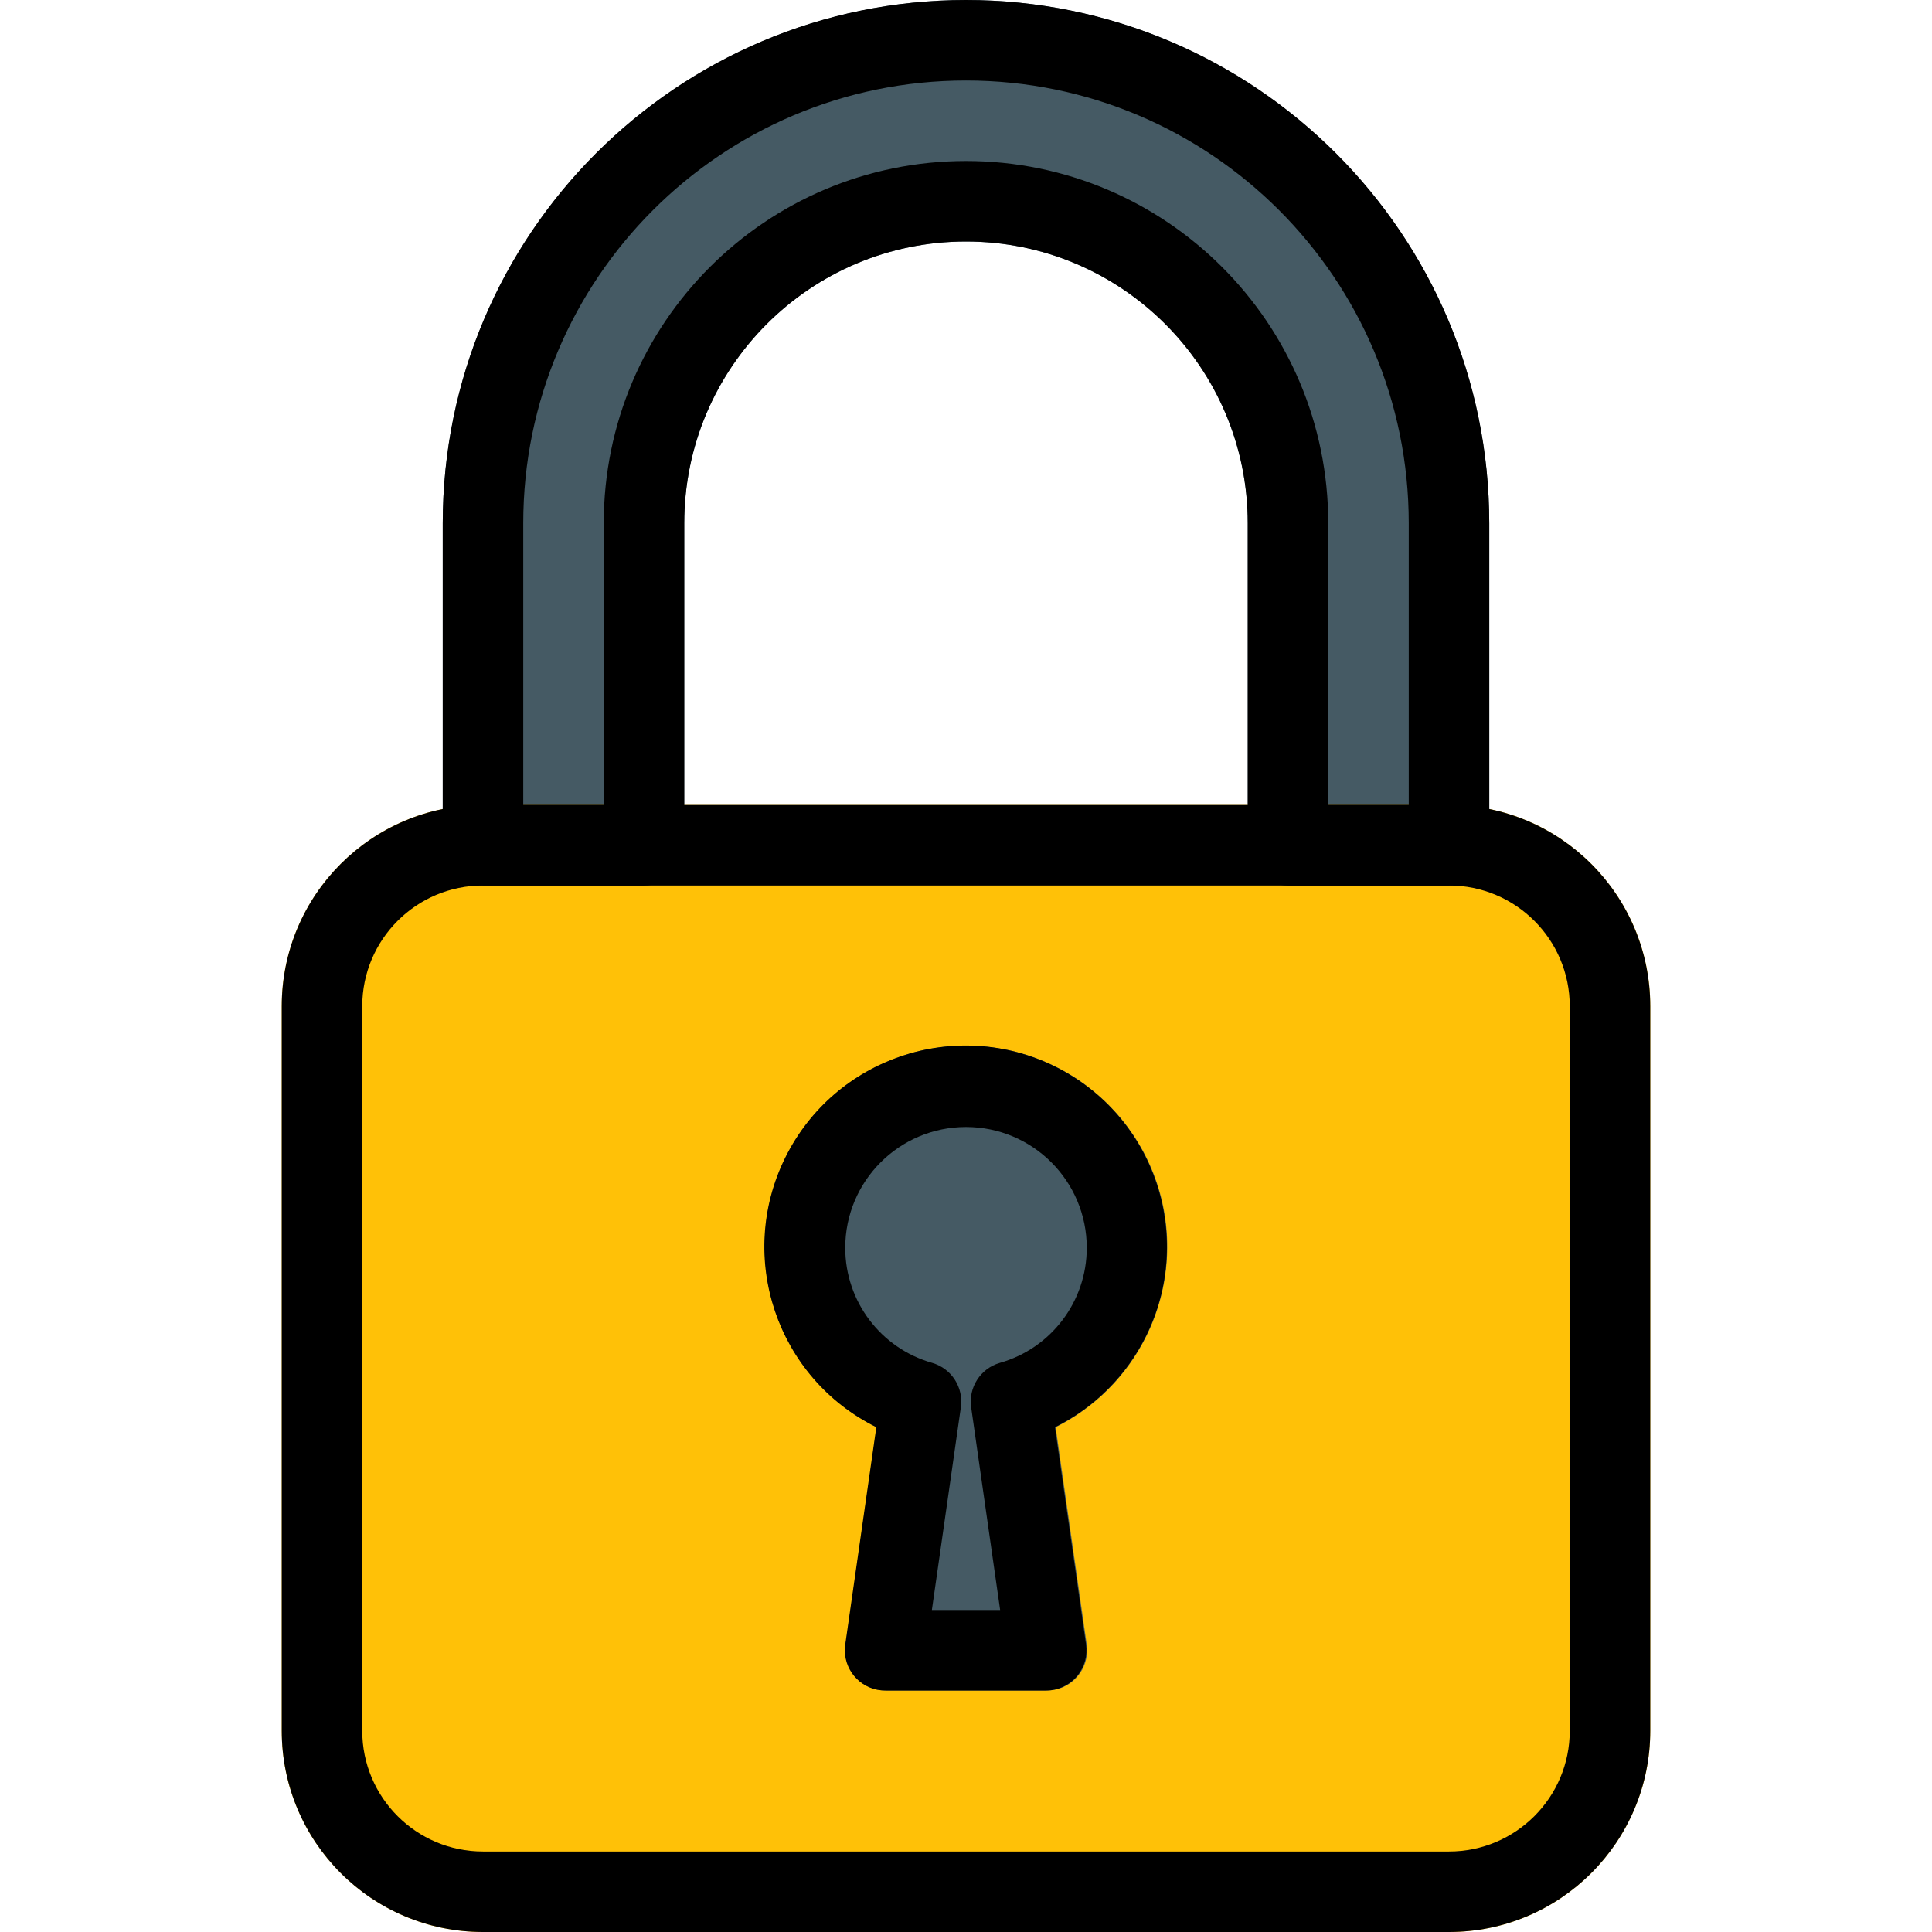
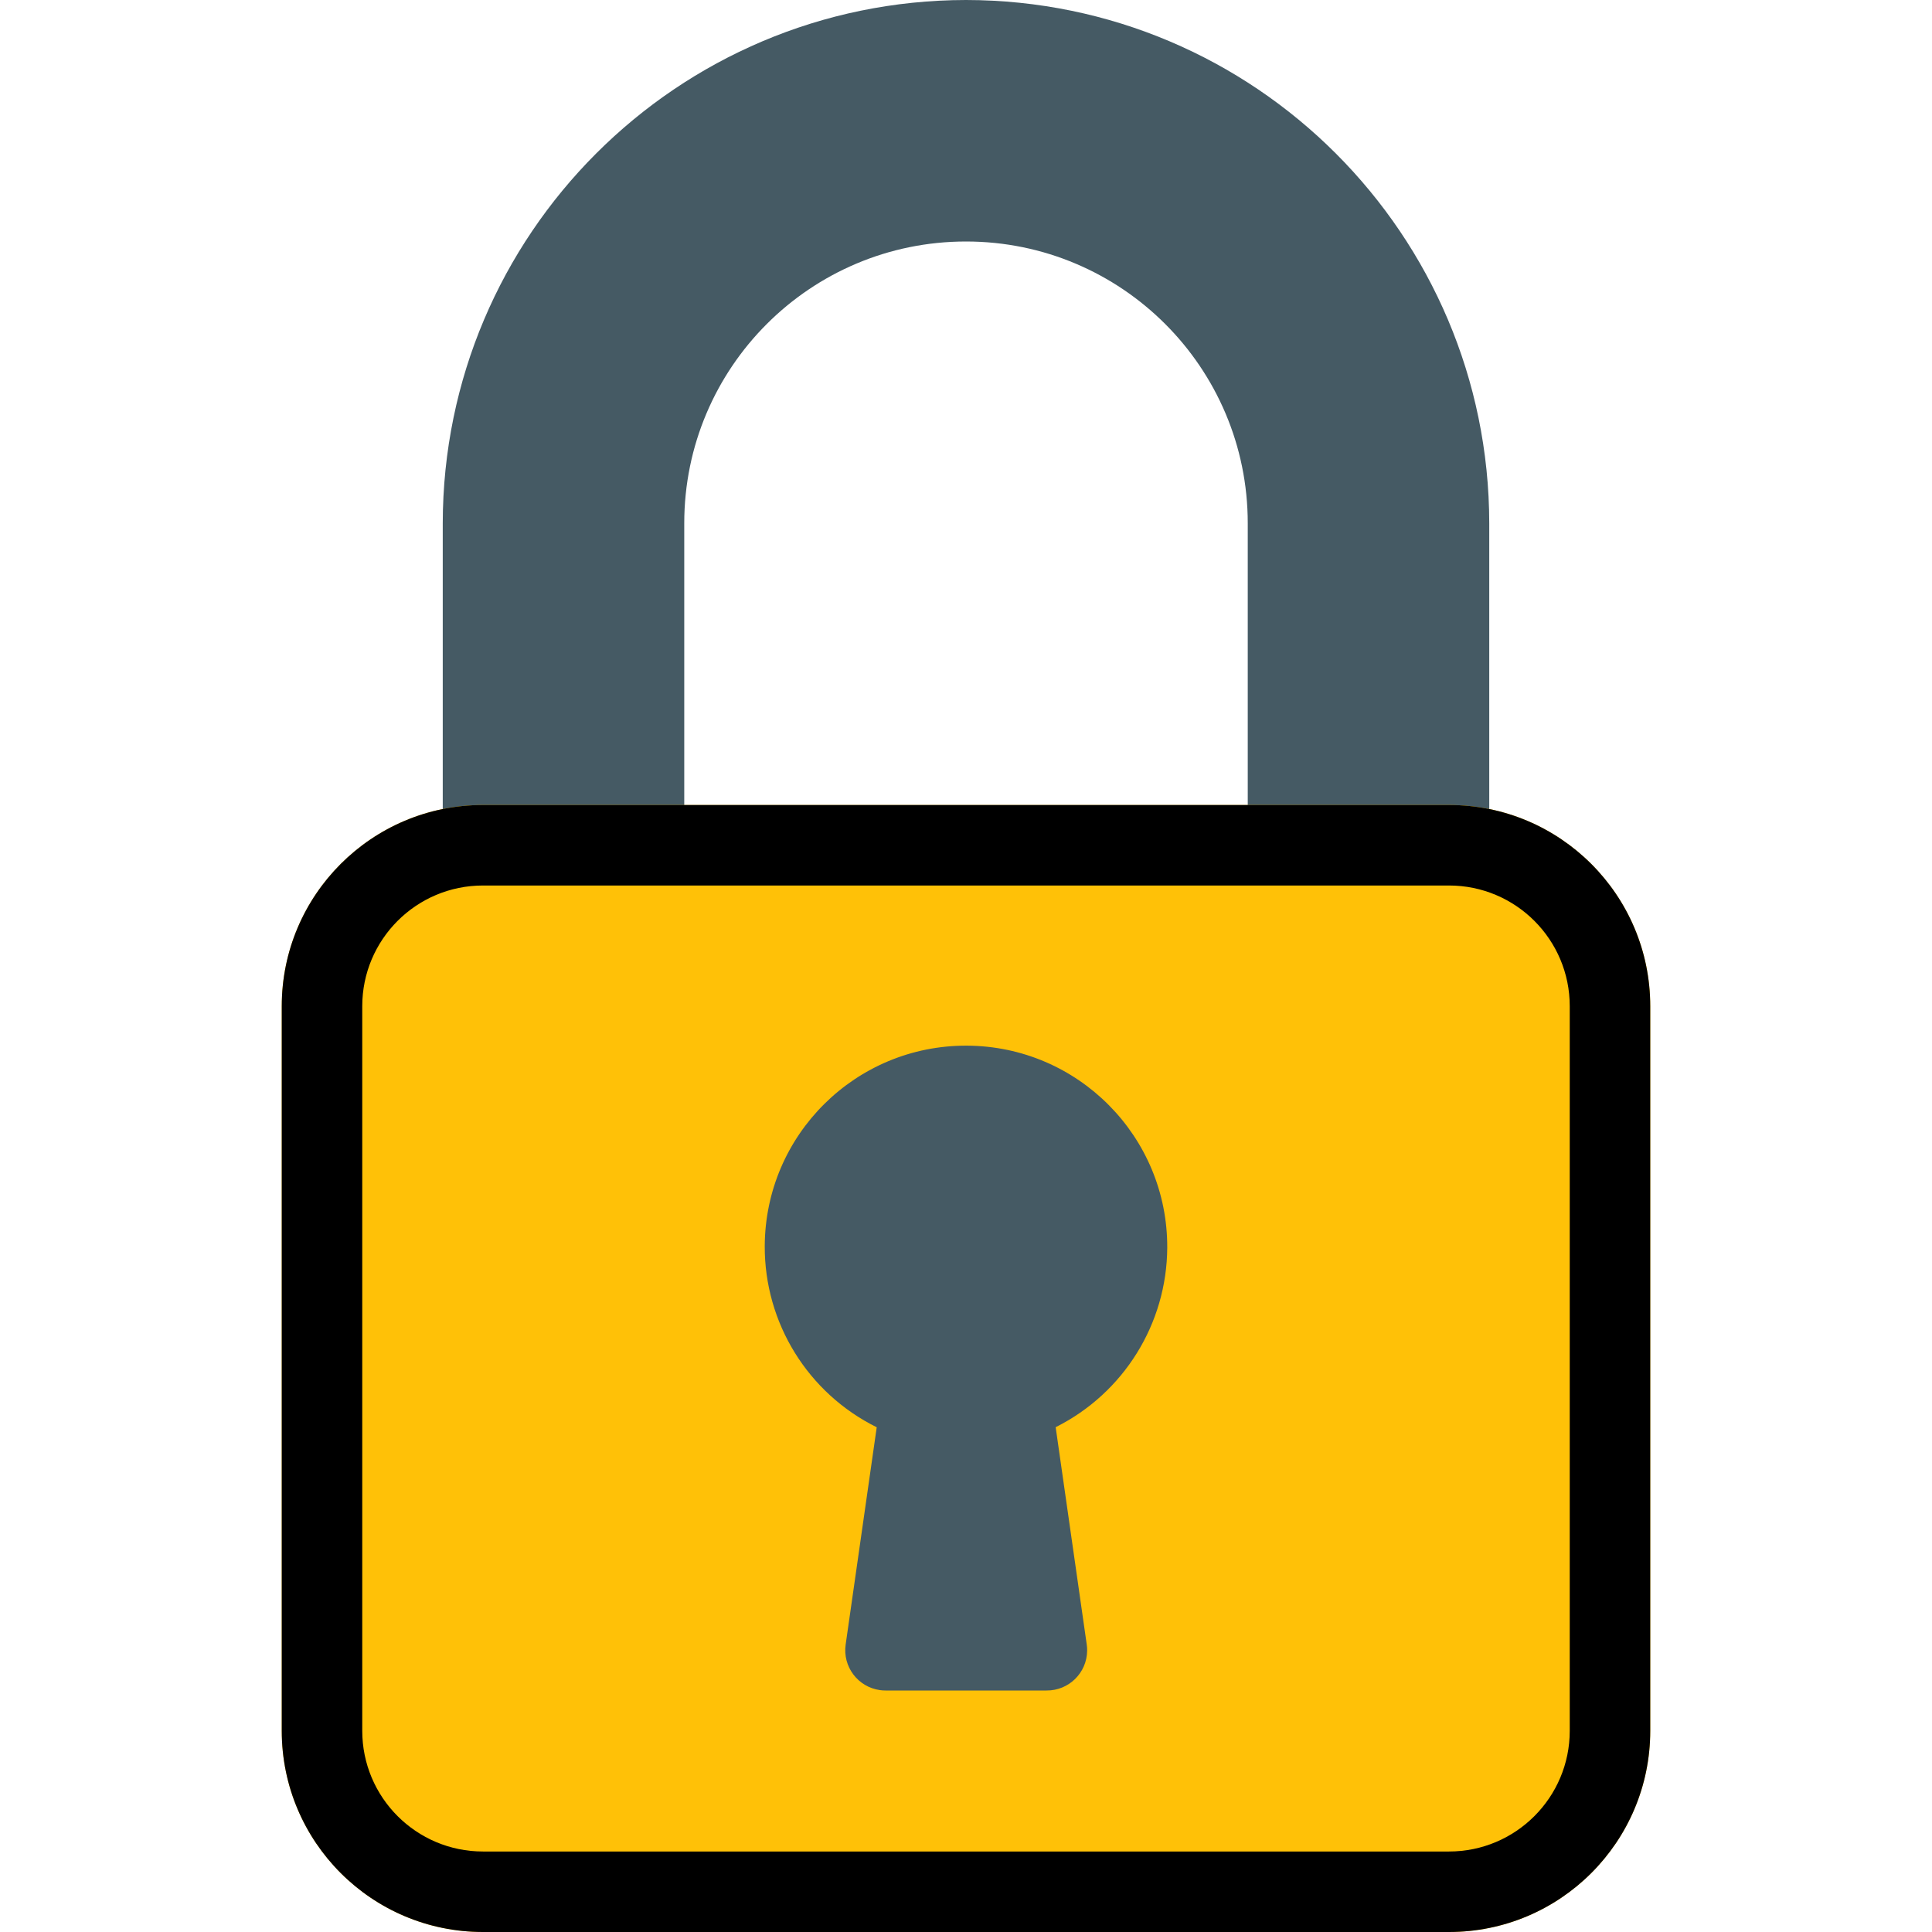
<svg xmlns="http://www.w3.org/2000/svg" version="1.1" id="Capa_1" x="0px" y="0px" viewBox="0 0 512 512" style="enable-background:new 0 0 512 512;" xml:space="preserve">
  <path style="fill:#455A64;" d="M256,0c-76.544,0.094-138.573,62.122-138.667,138.667V224c0,5.891,4.776,10.667,10.667,10.667h42.667  c5.891,0,10.667-4.776,10.667-10.667v-85.333C181.333,97.429,214.763,64,256,64s74.667,33.429,74.667,74.667V224  c0,5.891,4.776,10.667,10.667,10.667H384c5.891,0,10.667-4.776,10.667-10.667v-85.333C394.573,62.122,332.544,0.094,256,0z" />
  <path style="fill:#FFC107;" d="M128,213.333h256c29.455,0,53.333,23.878,53.333,53.333v192C437.333,488.122,413.455,512,384,512H128  c-29.455,0-53.333-23.878-53.333-53.333v-192C74.667,237.211,98.545,213.333,128,213.333z" />
  <path style="fill:#455A64;" d="M309.333,330.667c0.124-29.455-23.653-53.434-53.108-53.558  c-29.455-0.124-53.434,23.653-53.558,53.108c-0.086,20.36,11.427,38.992,29.674,48.023l-8.235,57.6  c-0.825,5.833,3.235,11.23,9.068,12.055c0.494,0.07,0.993,0.105,1.492,0.105h42.667c5.891,0.06,10.715-4.667,10.774-10.558  c0.005-0.543-0.03-1.086-0.108-1.623l-8.235-57.6C297.788,369.199,309.216,350.82,309.333,330.667z" />
-   <path d="M384,234.667h-42.667c-5.891,0-10.667-4.776-10.667-10.667v-85.333C330.667,97.429,297.237,64,256,64  s-74.667,33.429-74.667,74.667V224c0,5.891-4.776,10.667-10.667,10.667H128c-5.891,0-10.667-4.776-10.667-10.667v-85.333  C117.333,62.083,179.417,0,256,0s138.667,62.083,138.667,138.667V224C394.667,229.891,389.891,234.667,384,234.667z M352,213.333  h21.333v-74.667c0-64.801-52.532-117.333-117.333-117.333S138.667,73.865,138.667,138.667v74.667H160v-74.667  c0-53.019,42.981-96,96-96s96,42.981,96,96V213.333z" />
  <path d="M384,512H128c-29.455,0-53.333-23.878-53.333-53.333v-192c0-29.455,23.878-53.333,53.333-53.333h256  c29.455,0,53.333,23.878,53.333,53.333v192C437.333,488.122,413.455,512,384,512z M128,234.667c-17.673,0-32,14.327-32,32v192  c0,17.673,14.327,32,32,32h256c17.673,0,32-14.327,32-32v-192c0-17.673-14.327-32-32-32H128z" />
-   <path d="M277.333,448h-42.667c-5.891,0.06-10.715-4.667-10.774-10.558c-0.005-0.543,0.03-1.086,0.108-1.623l8.235-57.6  c-26.396-13.072-37.196-45.067-24.124-71.463c13.072-26.396,45.067-37.196,71.463-24.124c26.396,13.072,37.196,45.067,24.124,71.463  c-5.183,10.466-13.658,18.941-24.124,24.124l8.235,57.6c0.837,5.831-3.212,11.237-9.044,12.074  C278.29,447.96,277.812,447.996,277.333,448z M246.955,426.667h18.091l-7.68-53.717c-0.756-5.251,2.462-10.26,7.552-11.755  c13.666-3.853,23.099-16.329,23.083-30.528c0-17.673-14.327-32-32-32s-32,14.327-32,32c-0.017,14.199,9.417,26.675,23.083,30.528  c5.09,1.495,8.308,6.504,7.552,11.755L246.955,426.667z" />
  <g>
</g>
  <g>
</g>
  <g>
</g>
  <g>
</g>
  <g>
</g>
  <g>
</g>
  <g>
</g>
  <g>
</g>
  <g>
</g>
  <g>
</g>
  <g>
</g>
  <g>
</g>
  <g>
</g>
  <g>
</g>
  <g>
</g>
</svg>